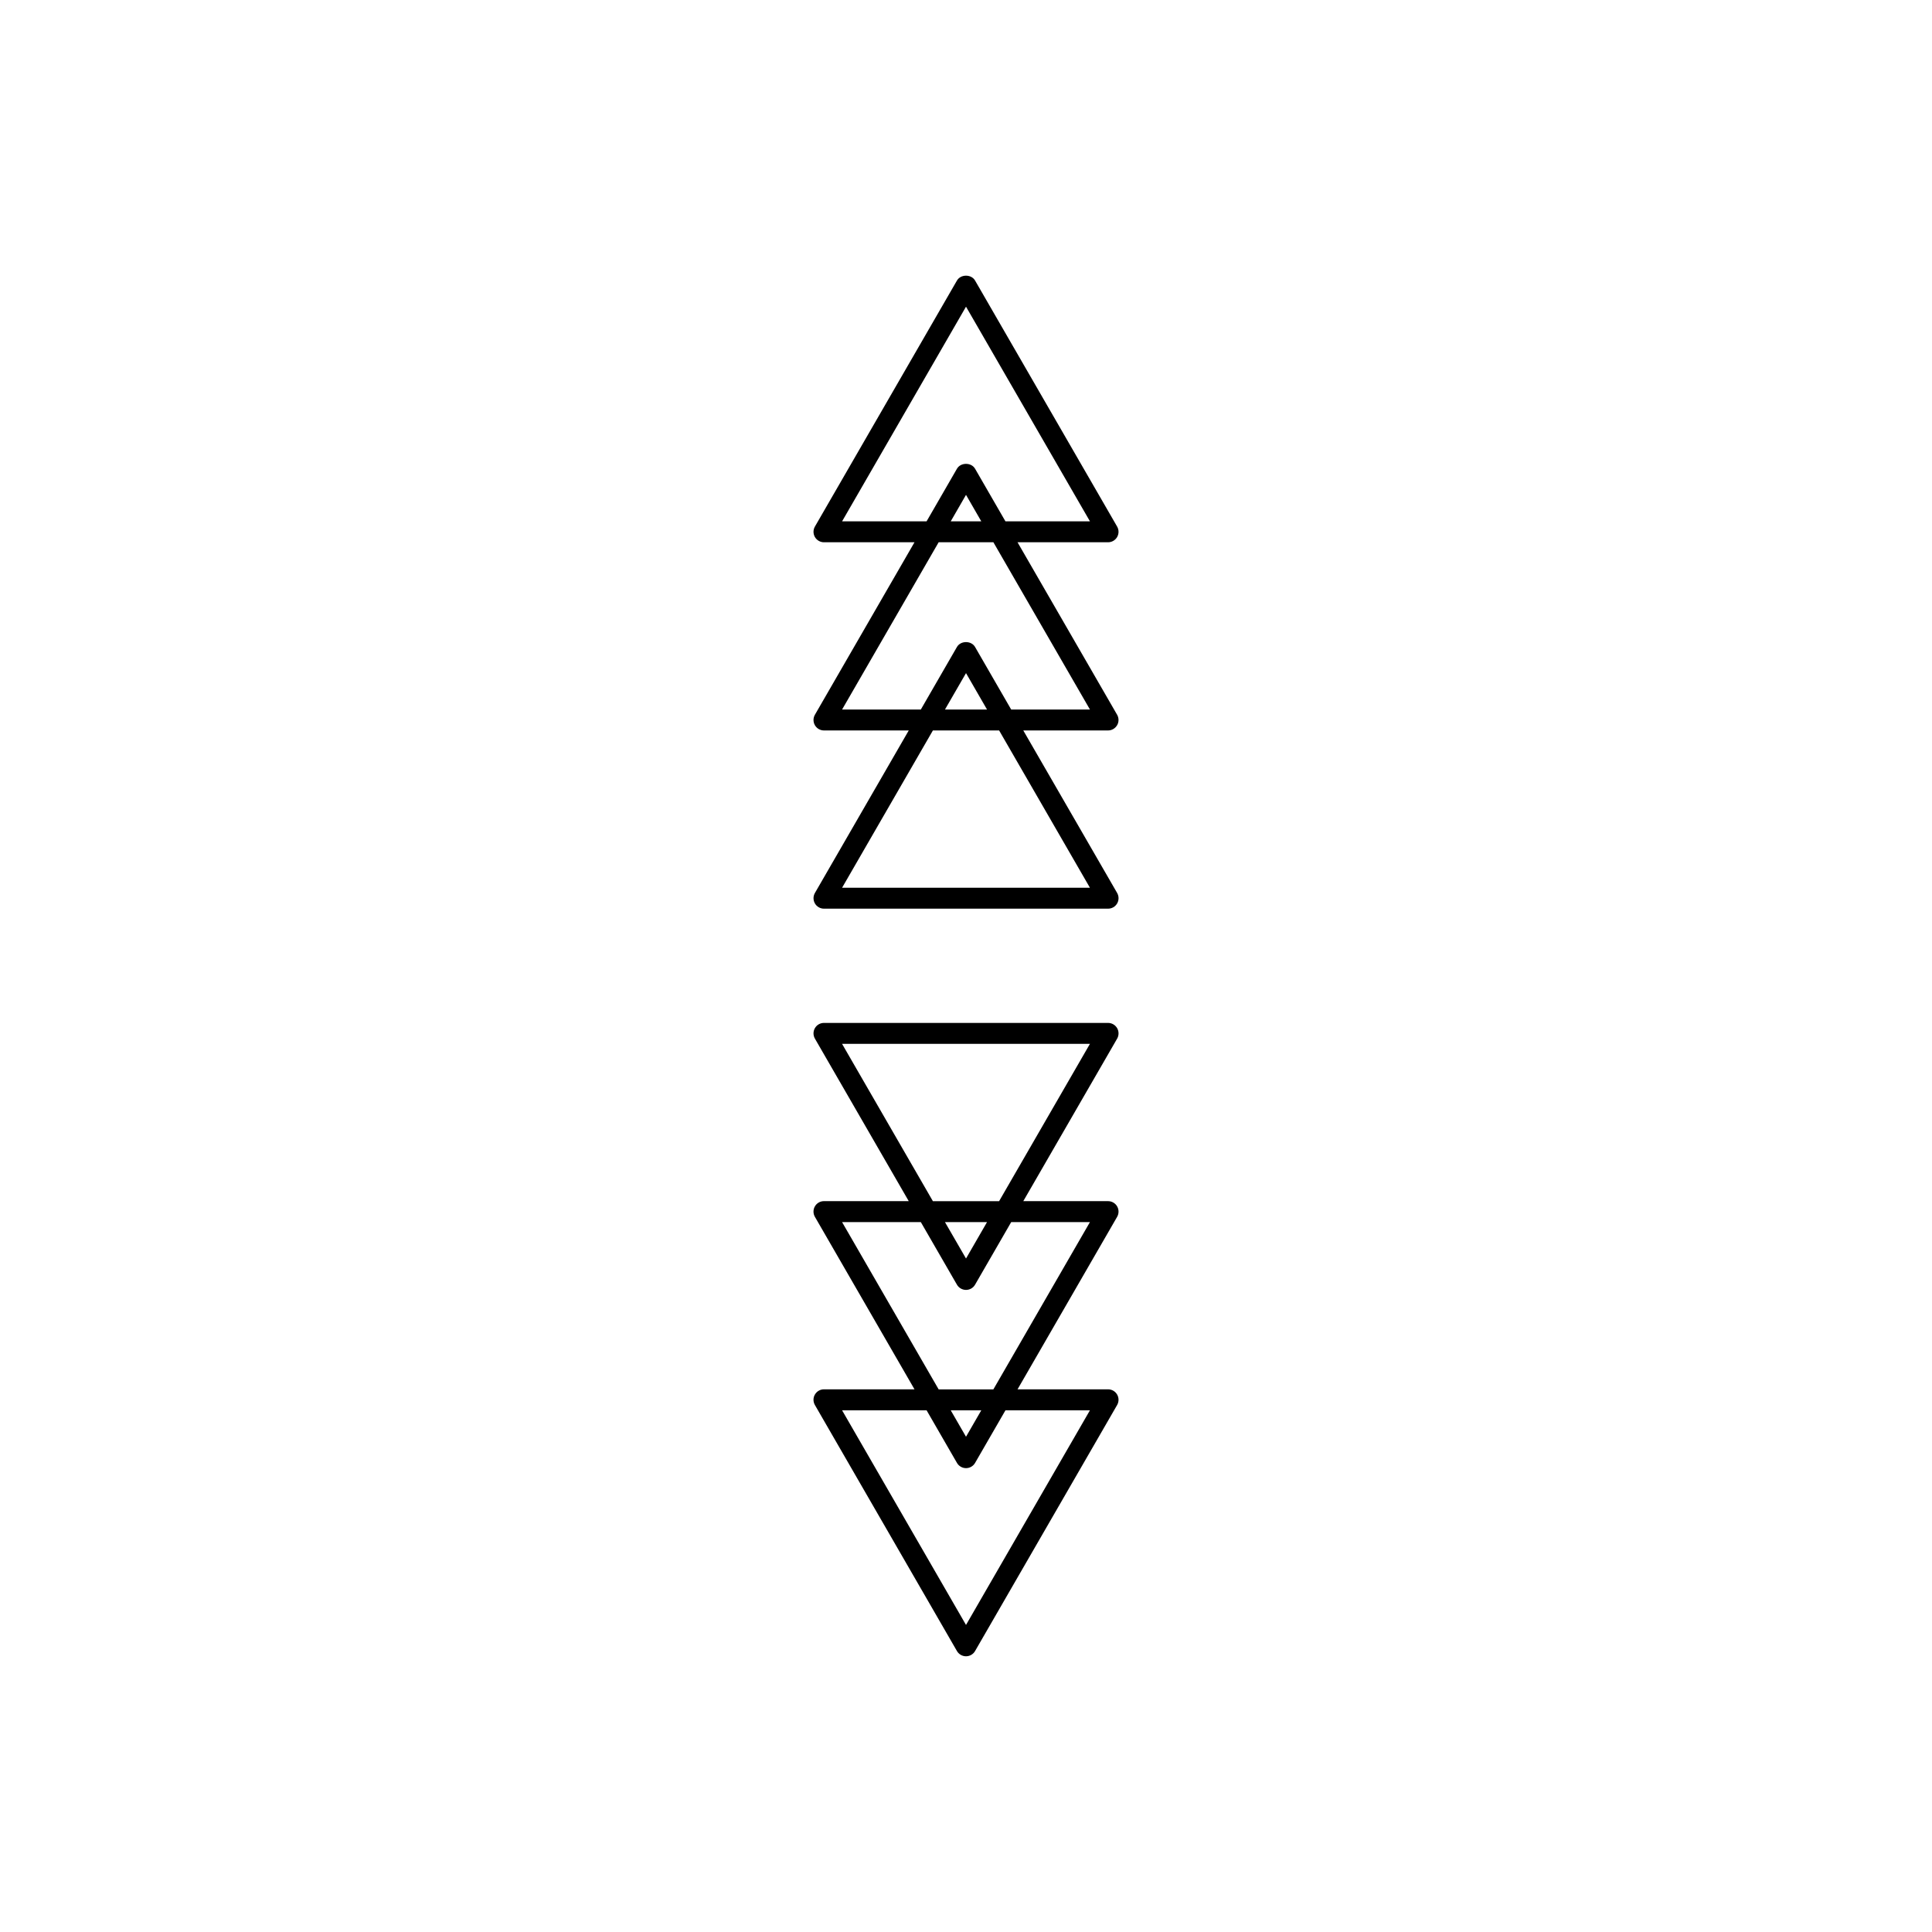
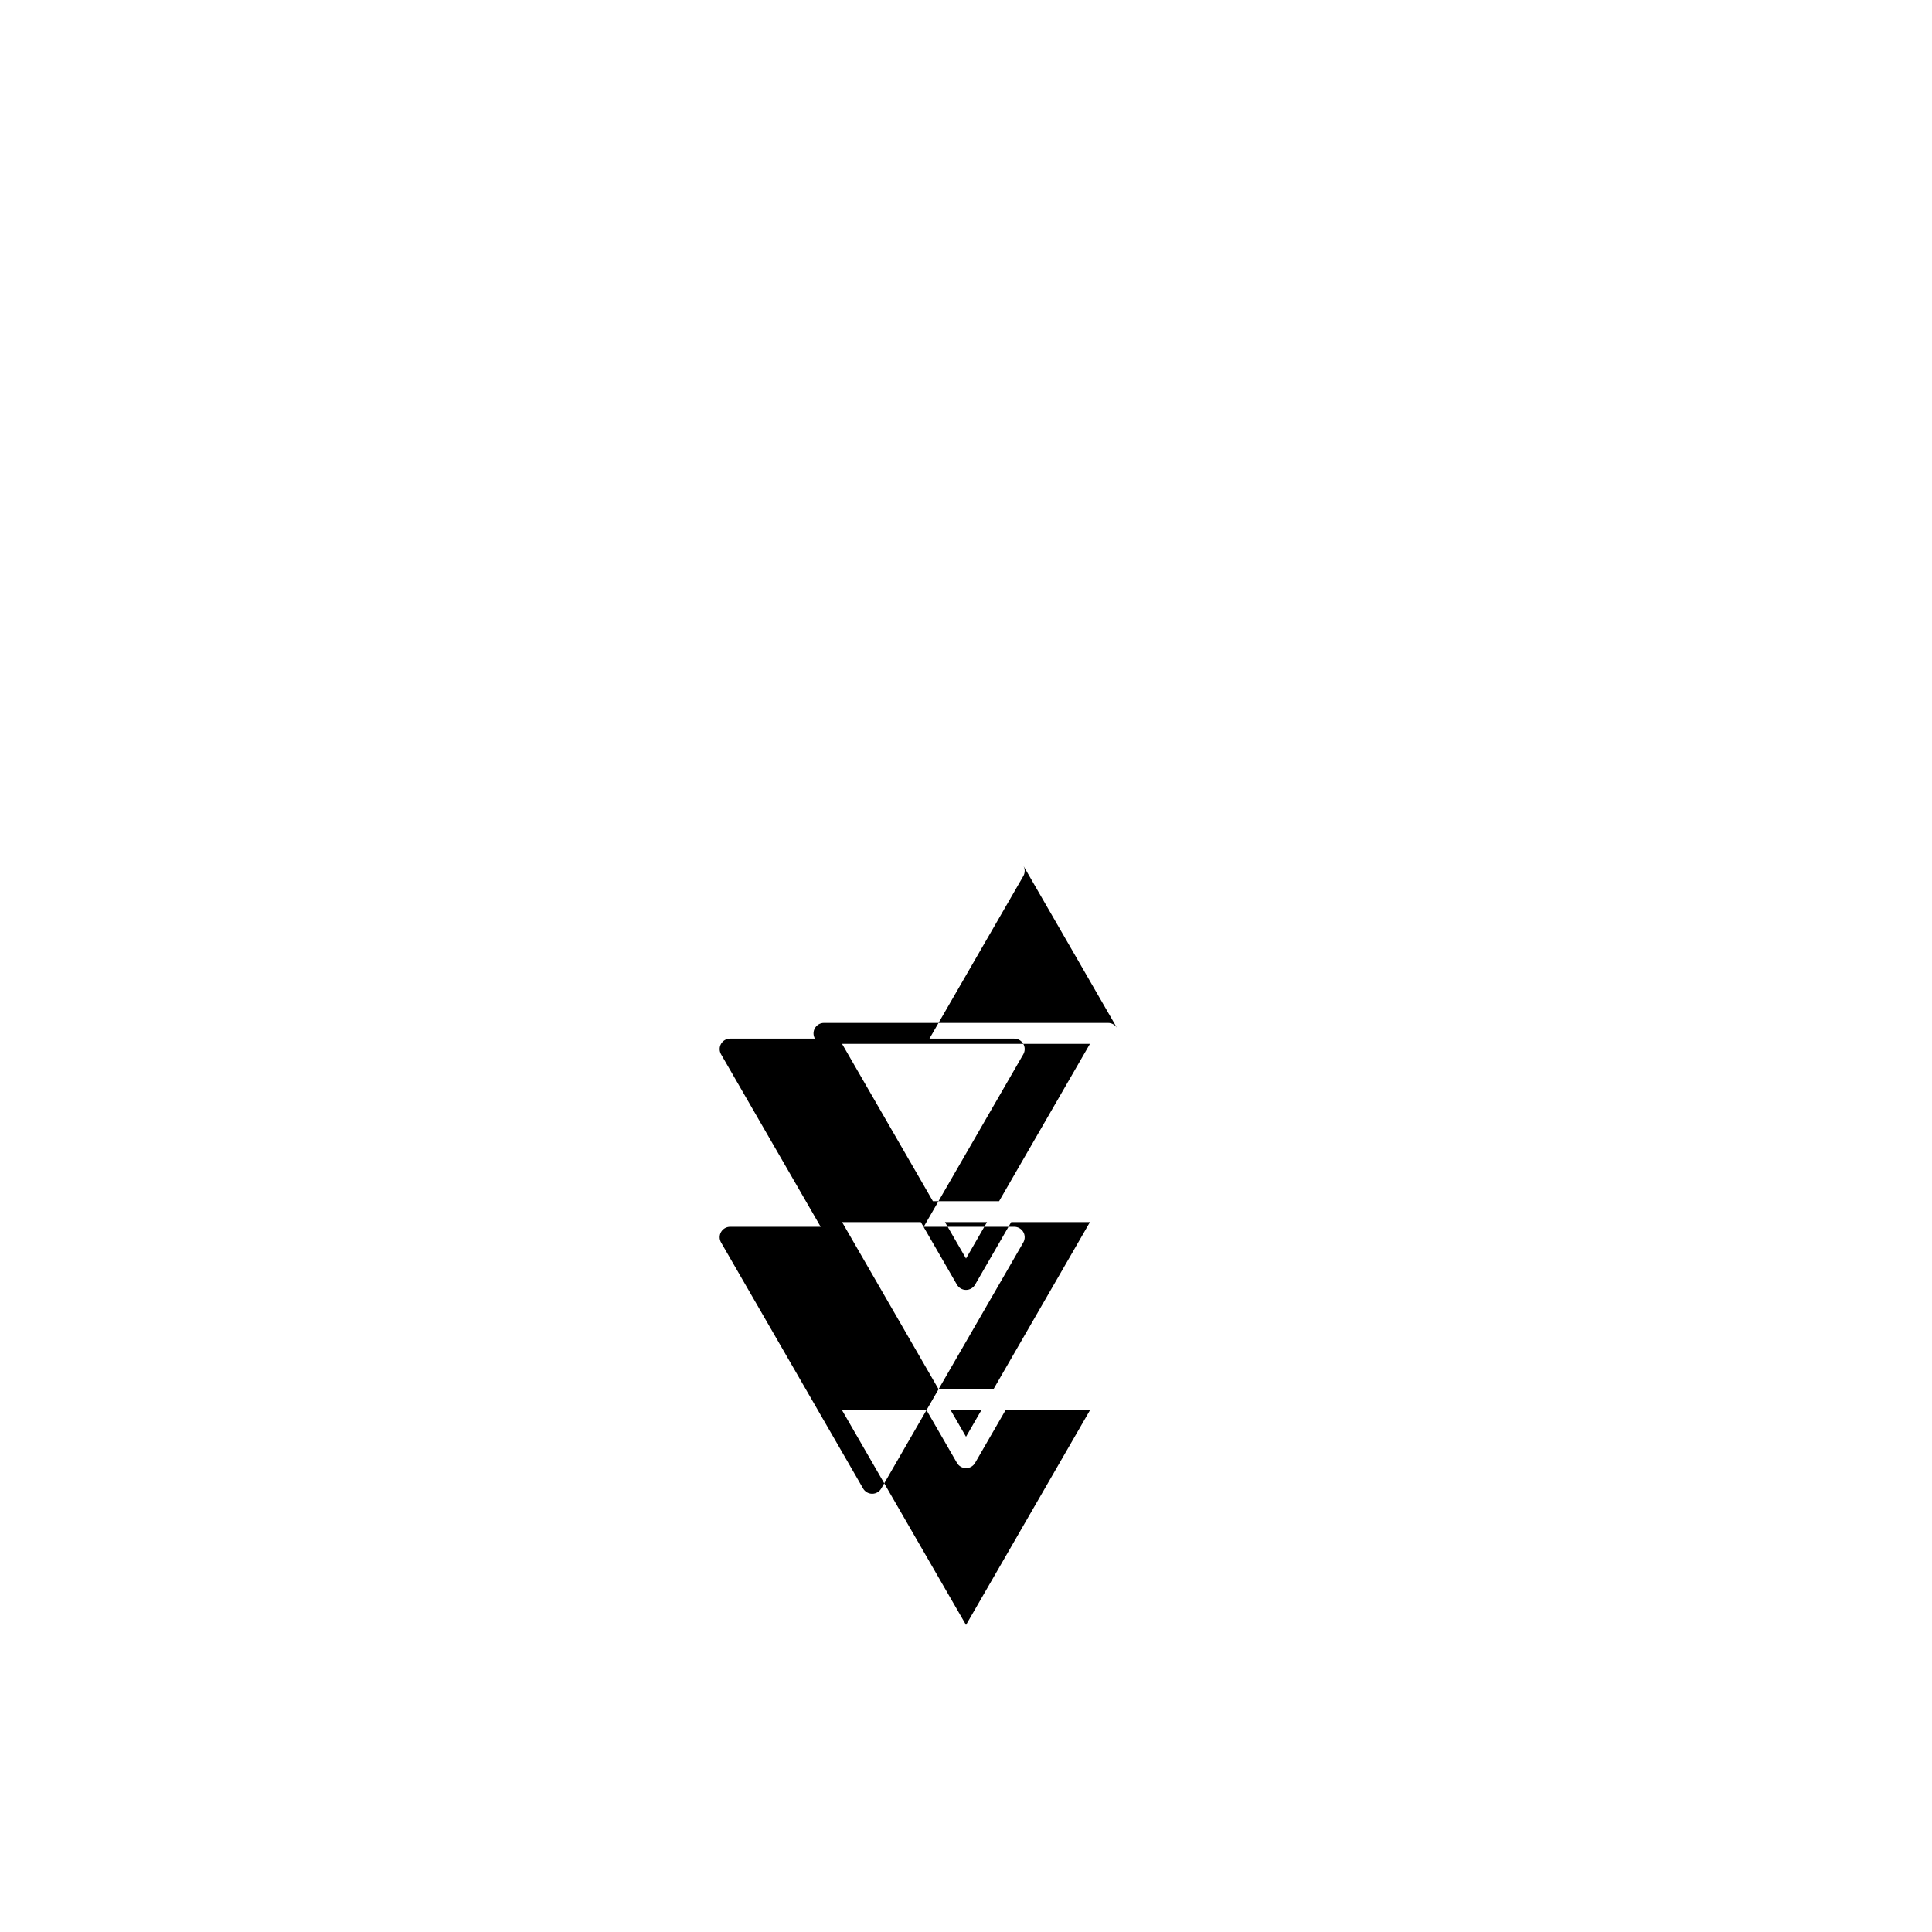
<svg xmlns="http://www.w3.org/2000/svg" fill="#000000" width="800px" height="800px" version="1.1" viewBox="144 144 512 512">
  <g>
-     <path d="m440.05 336.19c0.492-0.855 0.492-1.914 0-2.769l-26.395-45.715h23.996c0.992 0 1.906-0.527 2.402-1.387 0.492-0.855 0.492-1.914 0-2.769l-37.648-65.203c-0.992-1.719-3.809-1.719-4.801 0l-37.645 65.203c-0.492 0.855-0.492 1.914 0 2.769 0.492 0.855 1.41 1.387 2.402 1.387h23.992l-26.395 45.715c-0.492 0.855-0.492 1.914 0 2.769 0.492 0.855 1.41 1.387 2.402 1.387h22.469l-24.867 43.074c-0.492 0.855-0.492 1.914 0 2.769 0.492 0.855 1.41 1.387 2.402 1.387h75.293c0.992 0 1.906-0.527 2.402-1.387 0.492-0.855 0.492-1.914 0-2.769l-24.875-43.074h22.469c0.984 0 1.895-0.531 2.394-1.387zm-72.891-54.027 32.844-56.891 32.848 56.891h-22.395l-8.051-13.945c-0.992-1.719-3.809-1.719-4.801 0l-8.051 13.945zm36.895 0h-8.102l4.051-7.019zm28.793 97.102h-65.688l24.07-41.691h17.547zm-38.422-47.23 5.578-9.652 5.57 9.652zm17.551 0-9.574-16.582c-0.992-1.719-3.809-1.719-4.801 0l-9.574 16.582h-20.867l25.594-44.332h14.504l25.594 44.332z" />
-     <path d="m440.05 416.47c-0.492-0.855-1.41-1.387-2.402-1.387h-75.289c-0.992 0-1.906 0.527-2.402 1.387-0.492 0.855-0.492 1.914 0 2.769l24.867 43.074h-22.469c-0.992 0-1.906 0.527-2.402 1.387-0.492 0.855-0.492 1.914 0 2.769l26.395 45.715h-23.992c-0.992 0-1.906 0.527-2.402 1.387-0.5 0.855-0.492 1.914 0 2.769l37.645 65.203c0.492 0.855 1.41 1.387 2.402 1.387 0.992 0 1.906-0.527 2.402-1.387l37.648-65.203c0.492-0.855 0.492-1.914 0-2.769s-1.41-1.387-2.402-1.387l-23.992 0.004 26.395-45.715c0.492-0.855 0.492-1.914 0-2.769s-1.41-1.387-2.402-1.387h-22.469l24.875-43.074c0.488-0.859 0.488-1.91-0.004-2.773zm-7.203 101.27-32.844 56.887-32.844-56.887h22.395l8.051 13.945c0.492 0.855 1.41 1.387 2.402 1.387 0.992 0 1.906-0.527 2.402-1.387l8.051-13.945zm-36.895 0h8.102l-4.051 7.012zm36.895-49.871-25.594 44.332h-14.5l-25.594-44.332h20.867l9.574 16.582c0.492 0.855 1.41 1.387 2.402 1.387s1.906-0.527 2.402-1.387l9.574-16.582zm-38.422 0h11.148l-5.57 9.652zm14.348-5.547h-17.547l-24.07-41.691h65.691z" />
+     <path d="m440.05 416.47c-0.492-0.855-1.41-1.387-2.402-1.387h-75.289c-0.992 0-1.906 0.527-2.402 1.387-0.492 0.855-0.492 1.914 0 2.769h-22.469c-0.992 0-1.906 0.527-2.402 1.387-0.492 0.855-0.492 1.914 0 2.769l26.395 45.715h-23.992c-0.992 0-1.906 0.527-2.402 1.387-0.5 0.855-0.492 1.914 0 2.769l37.645 65.203c0.492 0.855 1.41 1.387 2.402 1.387 0.992 0 1.906-0.527 2.402-1.387l37.648-65.203c0.492-0.855 0.492-1.914 0-2.769s-1.41-1.387-2.402-1.387l-23.992 0.004 26.395-45.715c0.492-0.855 0.492-1.914 0-2.769s-1.41-1.387-2.402-1.387h-22.469l24.875-43.074c0.488-0.859 0.488-1.91-0.004-2.773zm-7.203 101.27-32.844 56.887-32.844-56.887h22.395l8.051 13.945c0.492 0.855 1.41 1.387 2.402 1.387 0.992 0 1.906-0.527 2.402-1.387l8.051-13.945zm-36.895 0h8.102l-4.051 7.012zm36.895-49.871-25.594 44.332h-14.5l-25.594-44.332h20.867l9.574 16.582c0.492 0.855 1.41 1.387 2.402 1.387s1.906-0.527 2.402-1.387l9.574-16.582zm-38.422 0h11.148l-5.57 9.652zm14.348-5.547h-17.547l-24.07-41.691h65.691z" />
  </g>
</svg>